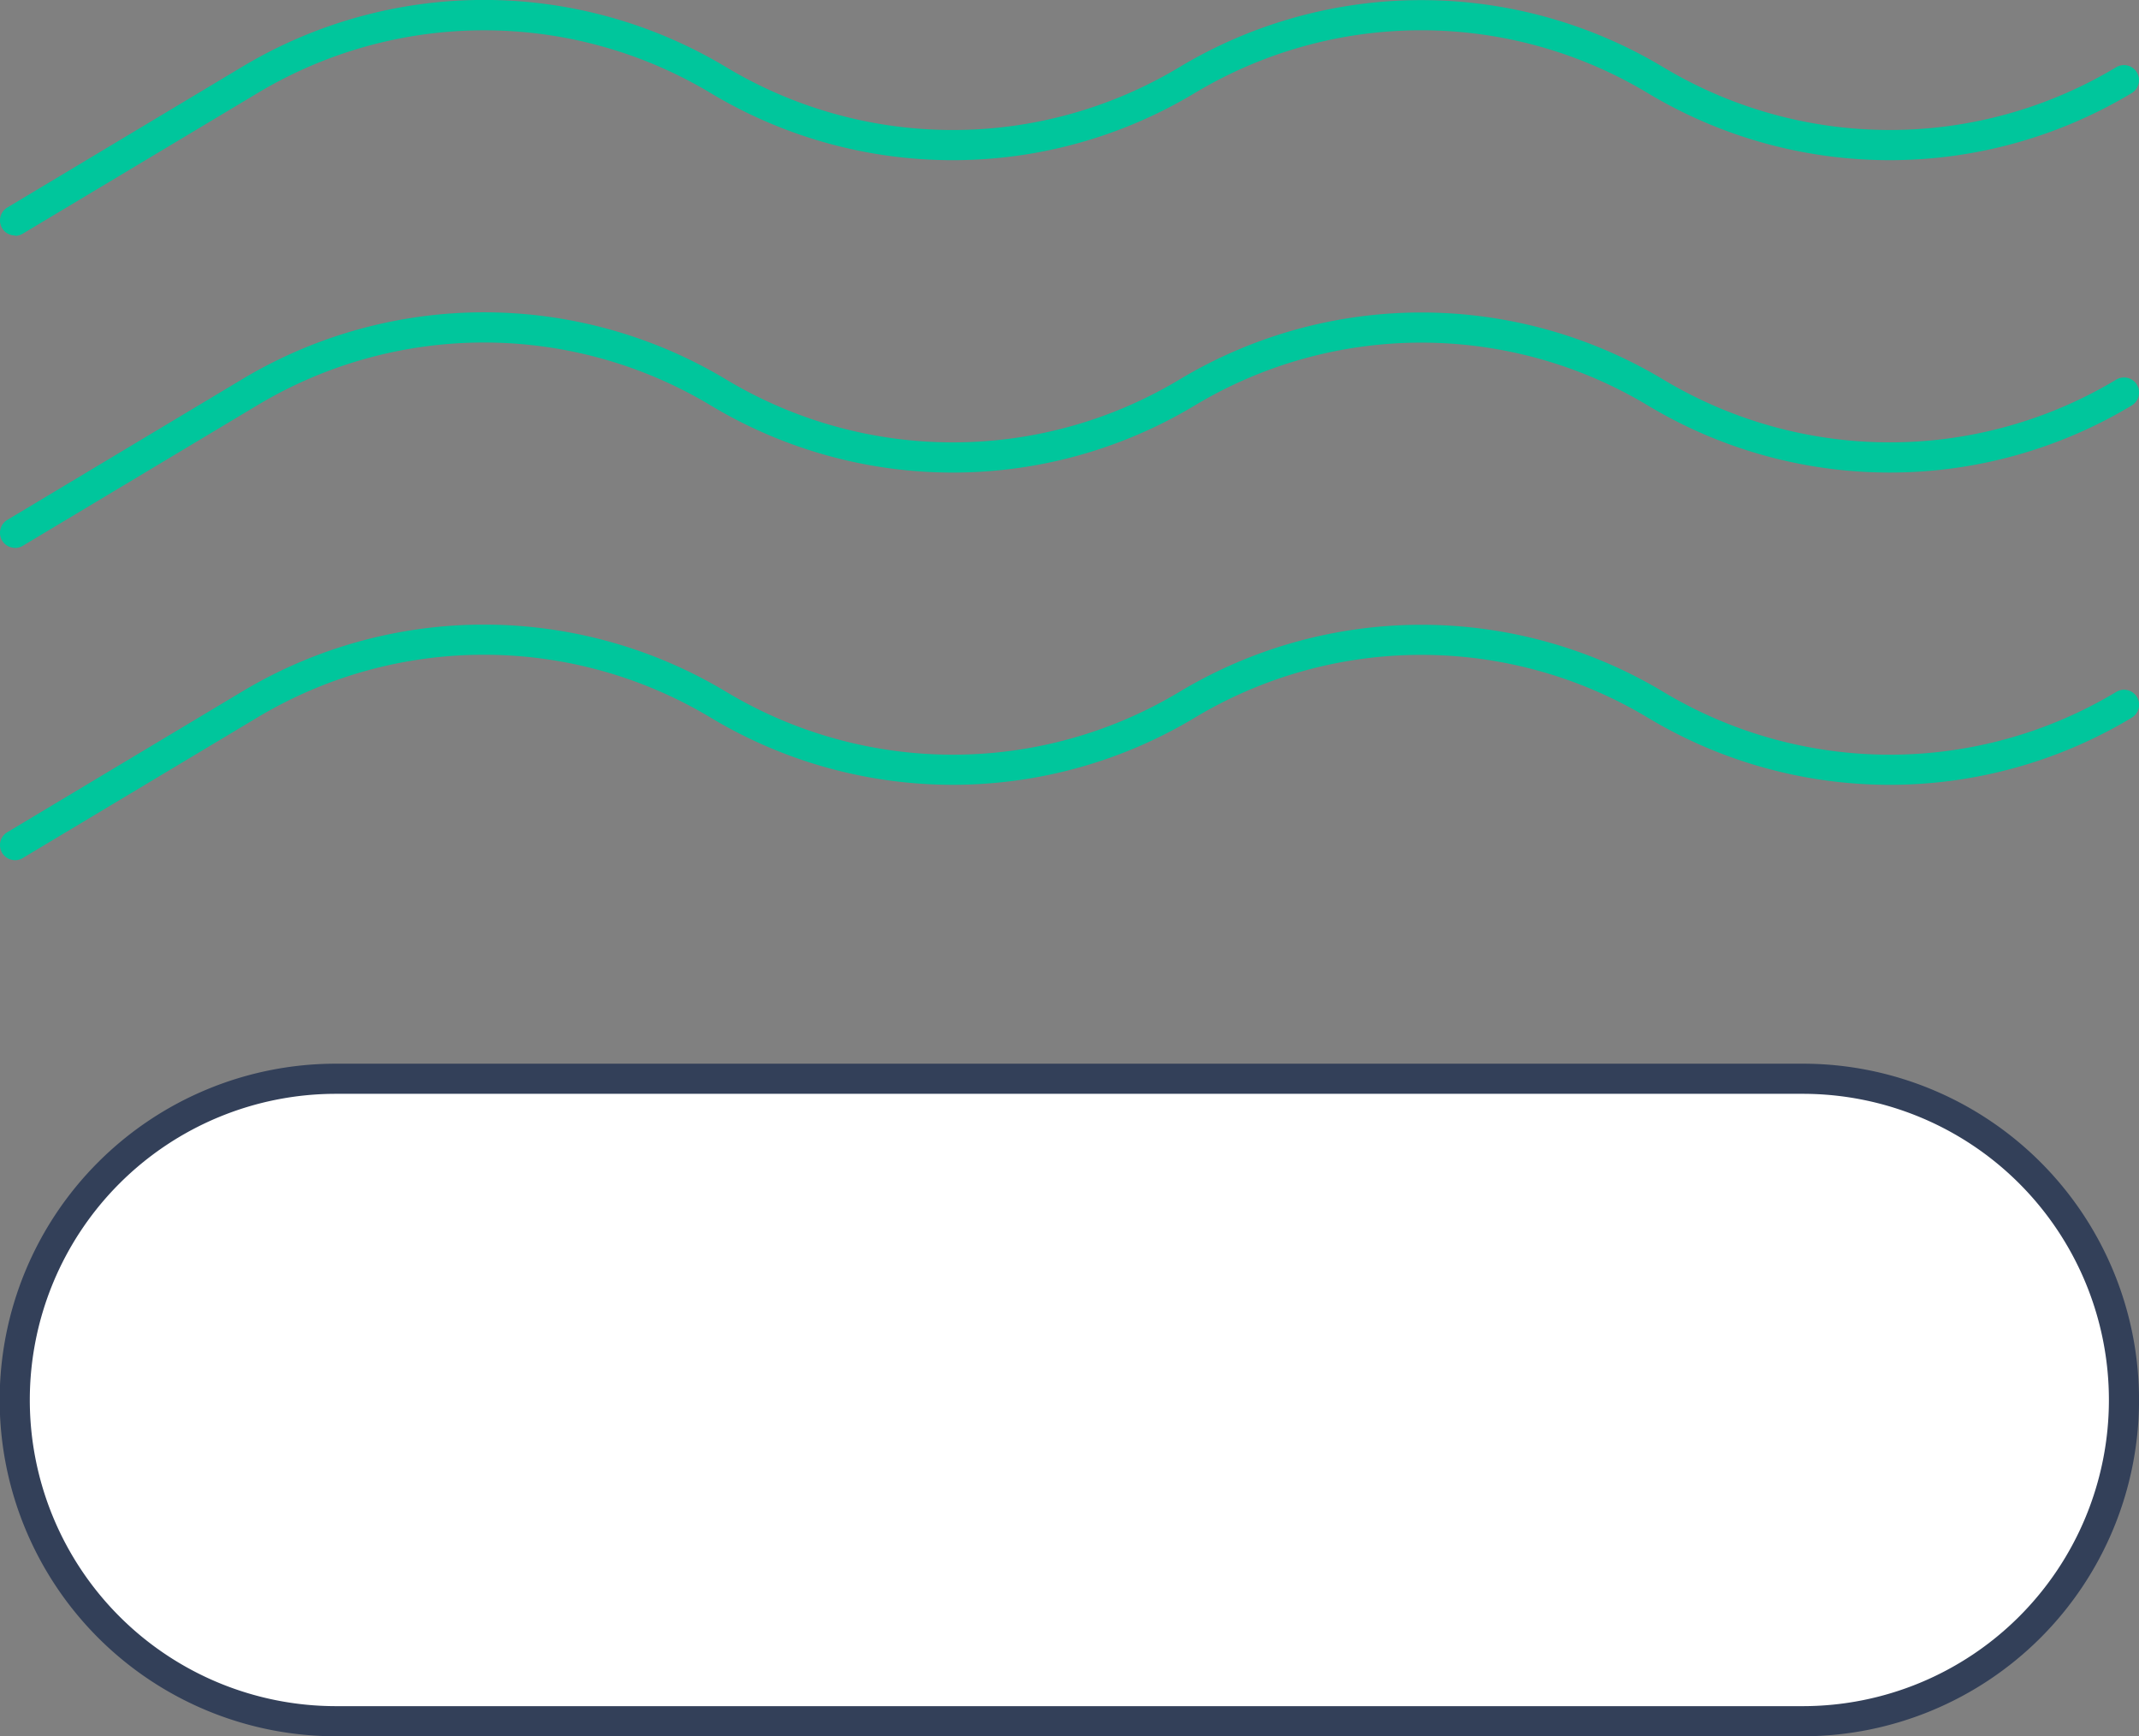
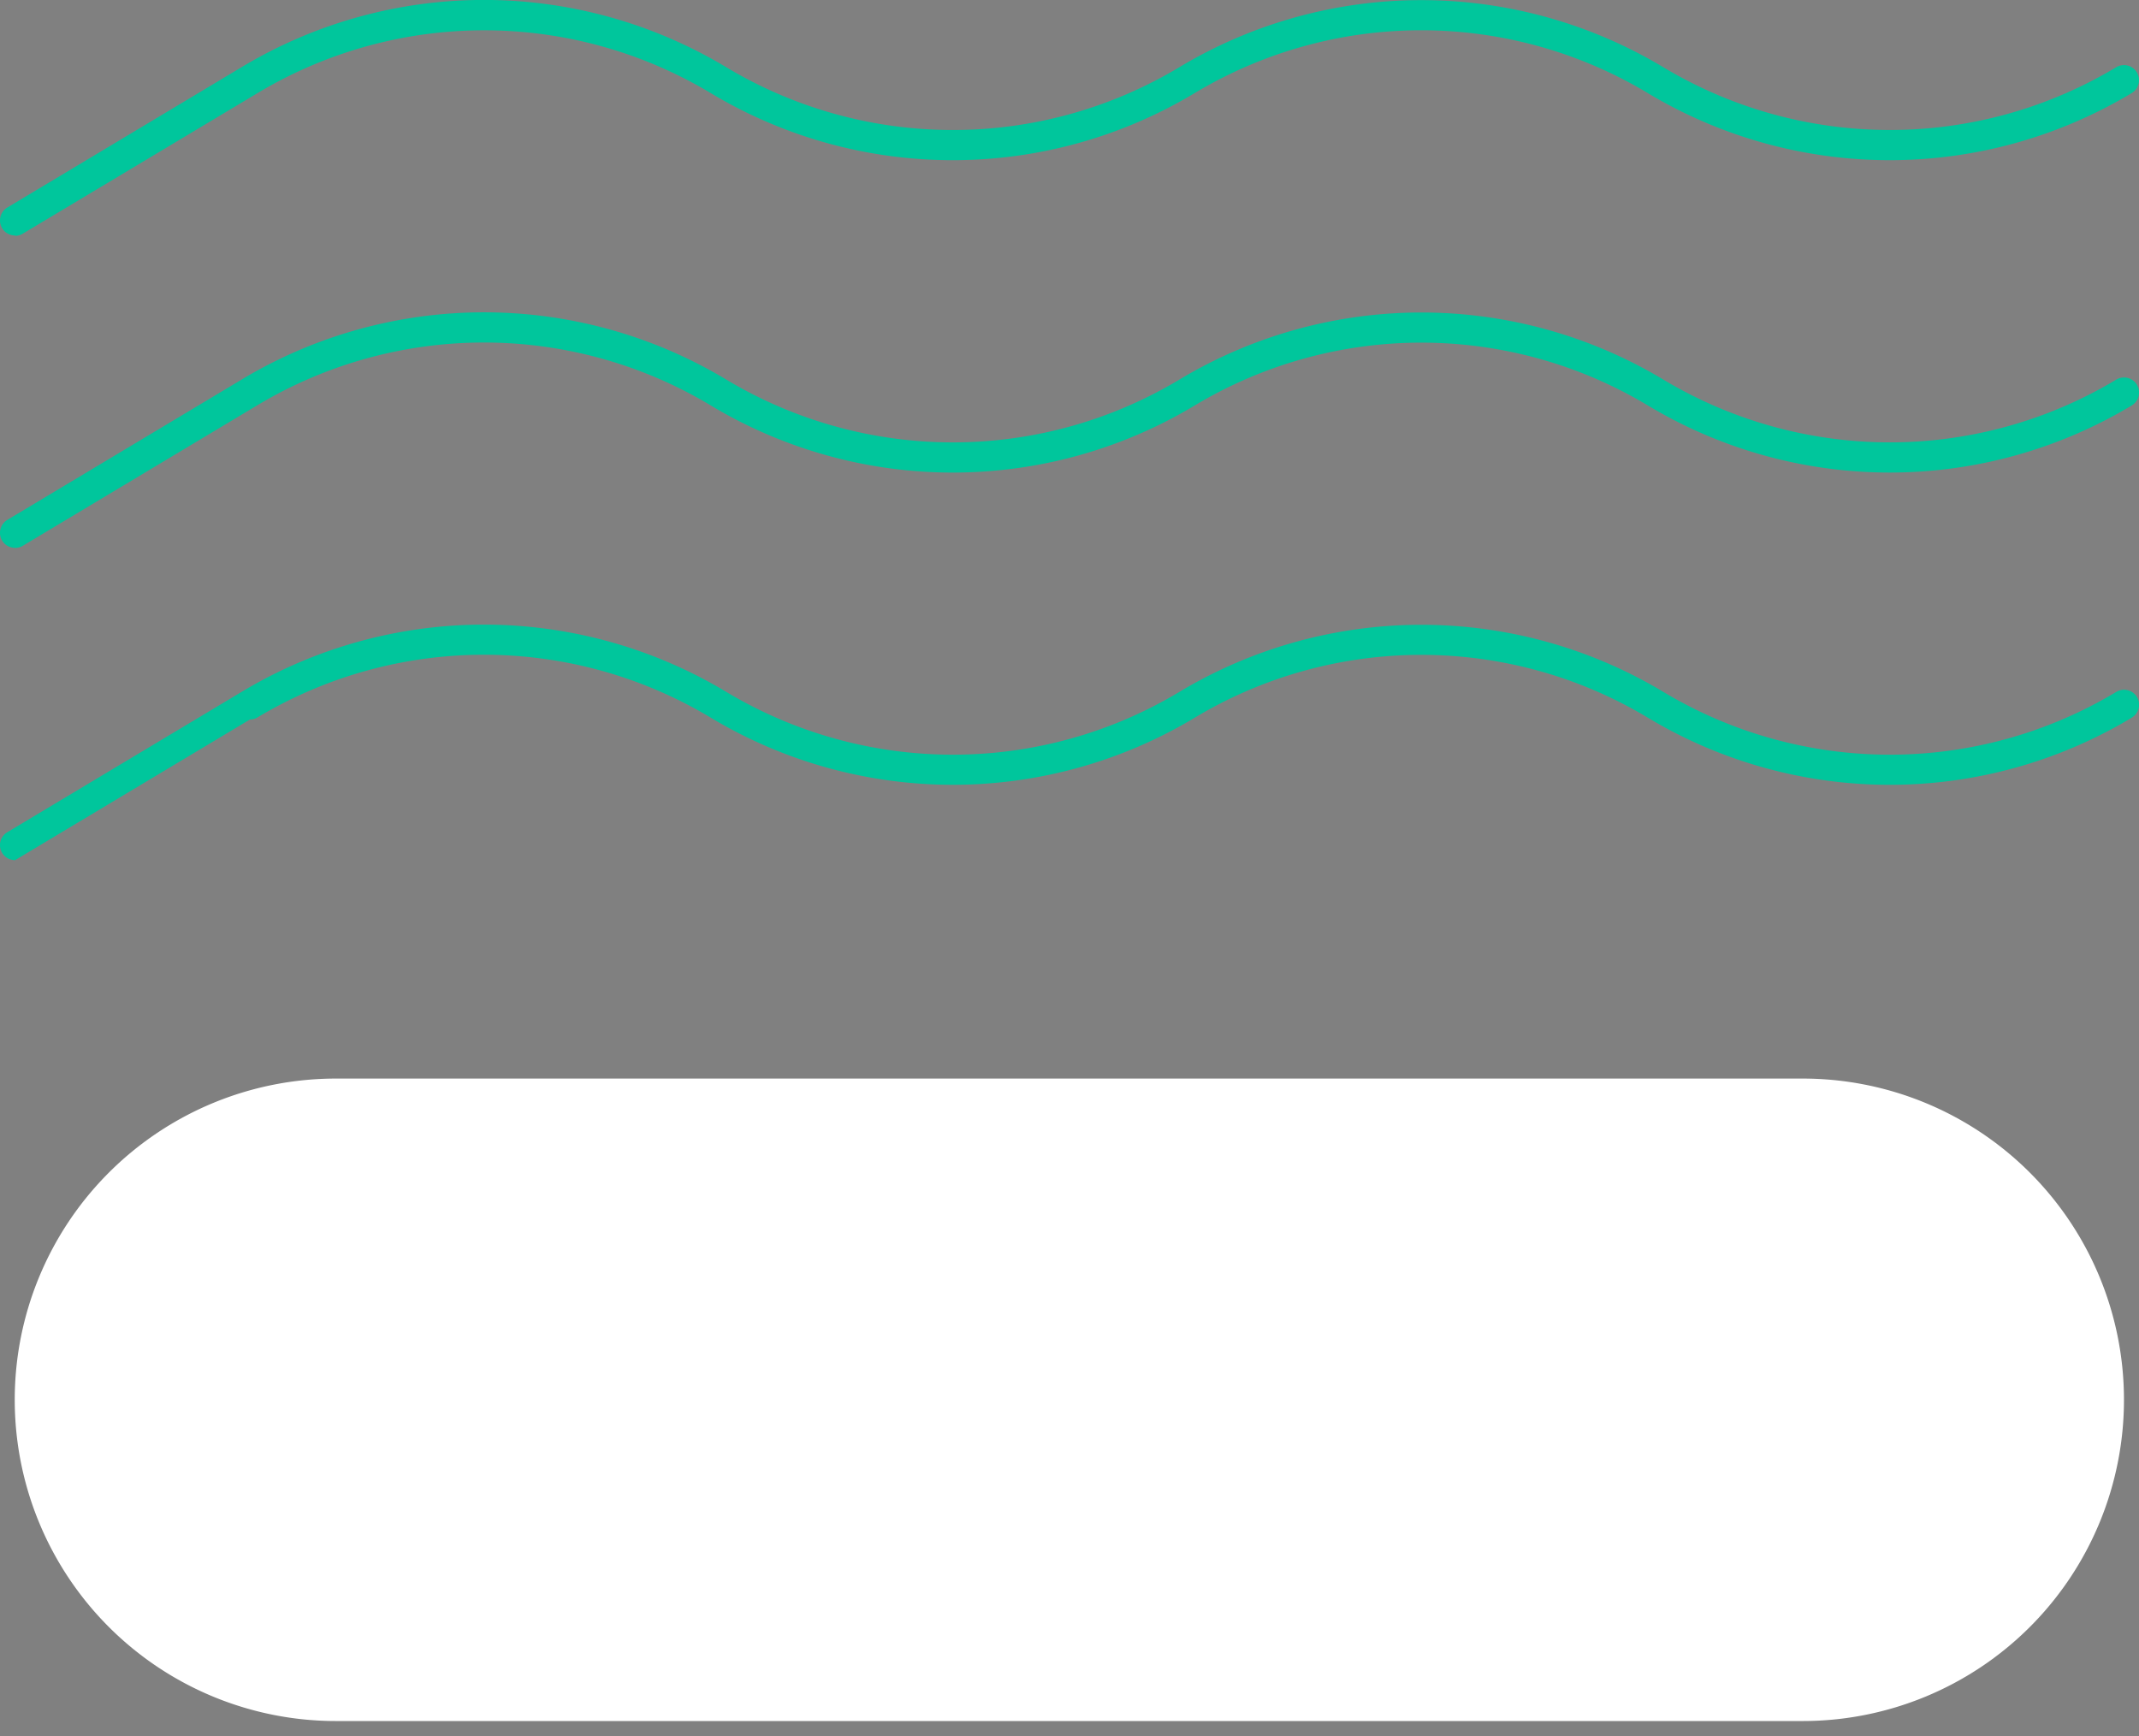
<svg xmlns="http://www.w3.org/2000/svg" width="29.458" height="23.912" viewBox="0 0 29.458 23.912">
  <rect x="0" y="0" width="29.458" height="23.912" fill="#808080" stroke="none" />
  <g id="Group_9378" data-name="Group 9378" transform="translate(-423.678 -4644.166)">
    <path id="Path_32140" data-name="Path 32140" d="M1089.851,61.331a.207.207,0,0,1-.107-.385l3.233-1.937a6.475,6.475,0,0,1,6.668.005,6.06,6.06,0,0,0,6.239,0,6.472,6.472,0,0,1,6.666,0,6.058,6.058,0,0,0,6.237,0,.207.207,0,1,1,.213.356,6.47,6.47,0,0,1-6.664,0,6.058,6.058,0,0,0-6.24,0,6.471,6.471,0,0,1-6.665,0,6.063,6.063,0,0,0-6.241,0l-3.233,1.936a.205.205,0,0,1-.106.03" transform="translate(-665.965 4586.078)" fill="#00c69c" />
    <path id="Path_32141" data-name="Path 32141" d="M1089.851,67.711a.207.207,0,0,1-.107-.385l3.234-1.937a6.475,6.475,0,0,1,6.668.005,6.06,6.06,0,0,0,6.239,0,6.471,6.471,0,0,1,6.666,0,6.058,6.058,0,0,0,6.237,0,.207.207,0,0,1,.213.356,6.47,6.47,0,0,1-6.664,0,6.058,6.058,0,0,0-6.24,0,6.47,6.47,0,0,1-6.665,0,6.065,6.065,0,0,0-6.241-.005l-3.233,1.937a.2.2,0,0,1-.106.03" transform="translate(-665.965 4584)" fill="#00c69c" />
-     <path id="Path_32142" data-name="Path 32142" d="M1089.851,74.09a.207.207,0,0,1-.107-.385l3.234-1.937a6.475,6.475,0,0,1,6.668.005,6.06,6.06,0,0,0,6.239,0,6.471,6.471,0,0,1,6.666,0,6.056,6.056,0,0,0,6.237,0,.207.207,0,1,1,.213.355,6.467,6.467,0,0,1-6.664,0,6.058,6.058,0,0,0-6.24,0,6.47,6.47,0,0,1-6.665,0,6.065,6.065,0,0,0-6.241-.005l-3.233,1.937a.2.2,0,0,1-.106.03" transform="translate(-665.965 4581.922)" fill="#00c69c" />
+     <path id="Path_32142" data-name="Path 32142" d="M1089.851,74.09a.207.207,0,0,1-.107-.385l3.234-1.937a6.475,6.475,0,0,1,6.668.005,6.06,6.06,0,0,0,6.239,0,6.471,6.471,0,0,1,6.666,0,6.056,6.056,0,0,0,6.237,0,.207.207,0,1,1,.213.355,6.467,6.467,0,0,1-6.664,0,6.058,6.058,0,0,0-6.24,0,6.47,6.47,0,0,1-6.665,0,6.065,6.065,0,0,0-6.241-.005a.2.2,0,0,1-.106.03" transform="translate(-665.965 4581.922)" fill="#00c69c" />
    <path id="Path_32143" data-name="Path 32143" d="M1114.57,88.97h-20.2a4.424,4.424,0,0,1,0-8.848h20.2a4.424,4.424,0,1,1,0,8.848" transform="translate(-666.065 4578.898)" fill="#fff" />
-     <path id="Path_32144" data-name="Path 32144" d="M1114.47,89.078h-20.2a4.631,4.631,0,0,1,0-9.263h20.2a4.631,4.631,0,1,1,0,9.263m-20.2-8.848a4.216,4.216,0,1,0,0,8.433h20.2a4.216,4.216,0,0,0,0-8.433Z" transform="translate(-665.965 4579)" fill="#334059" />
  </g>
</svg>